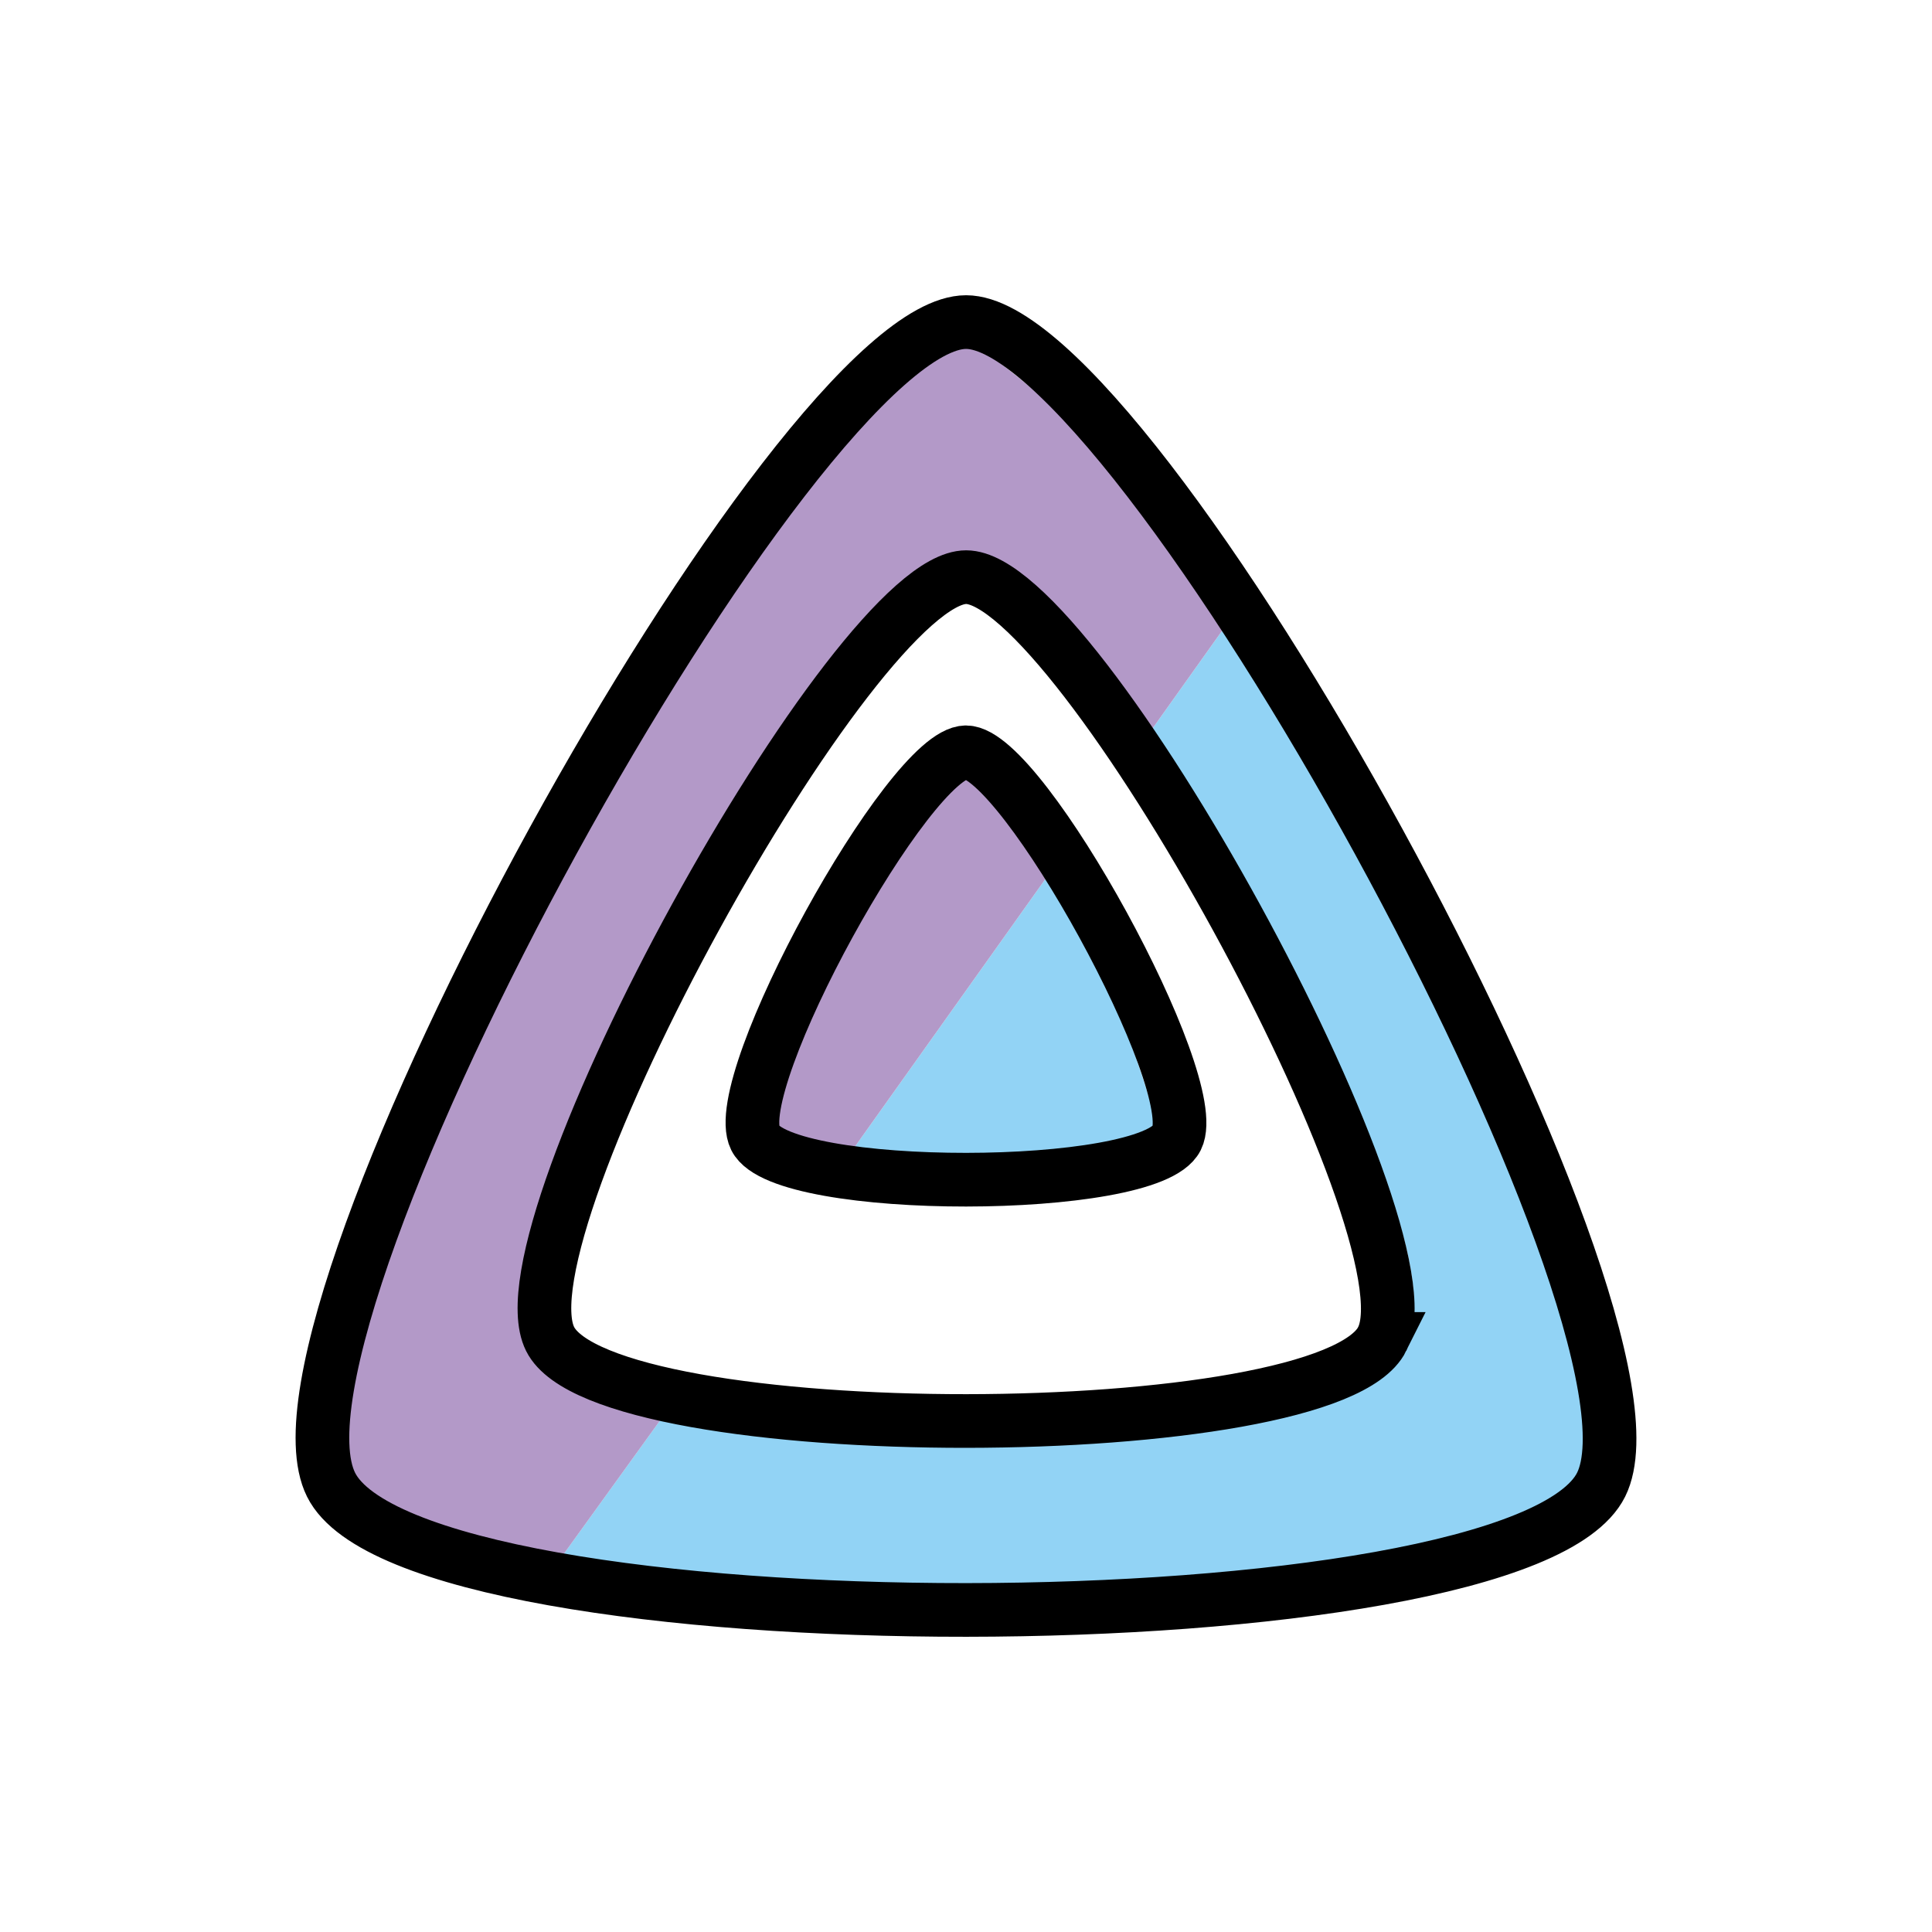
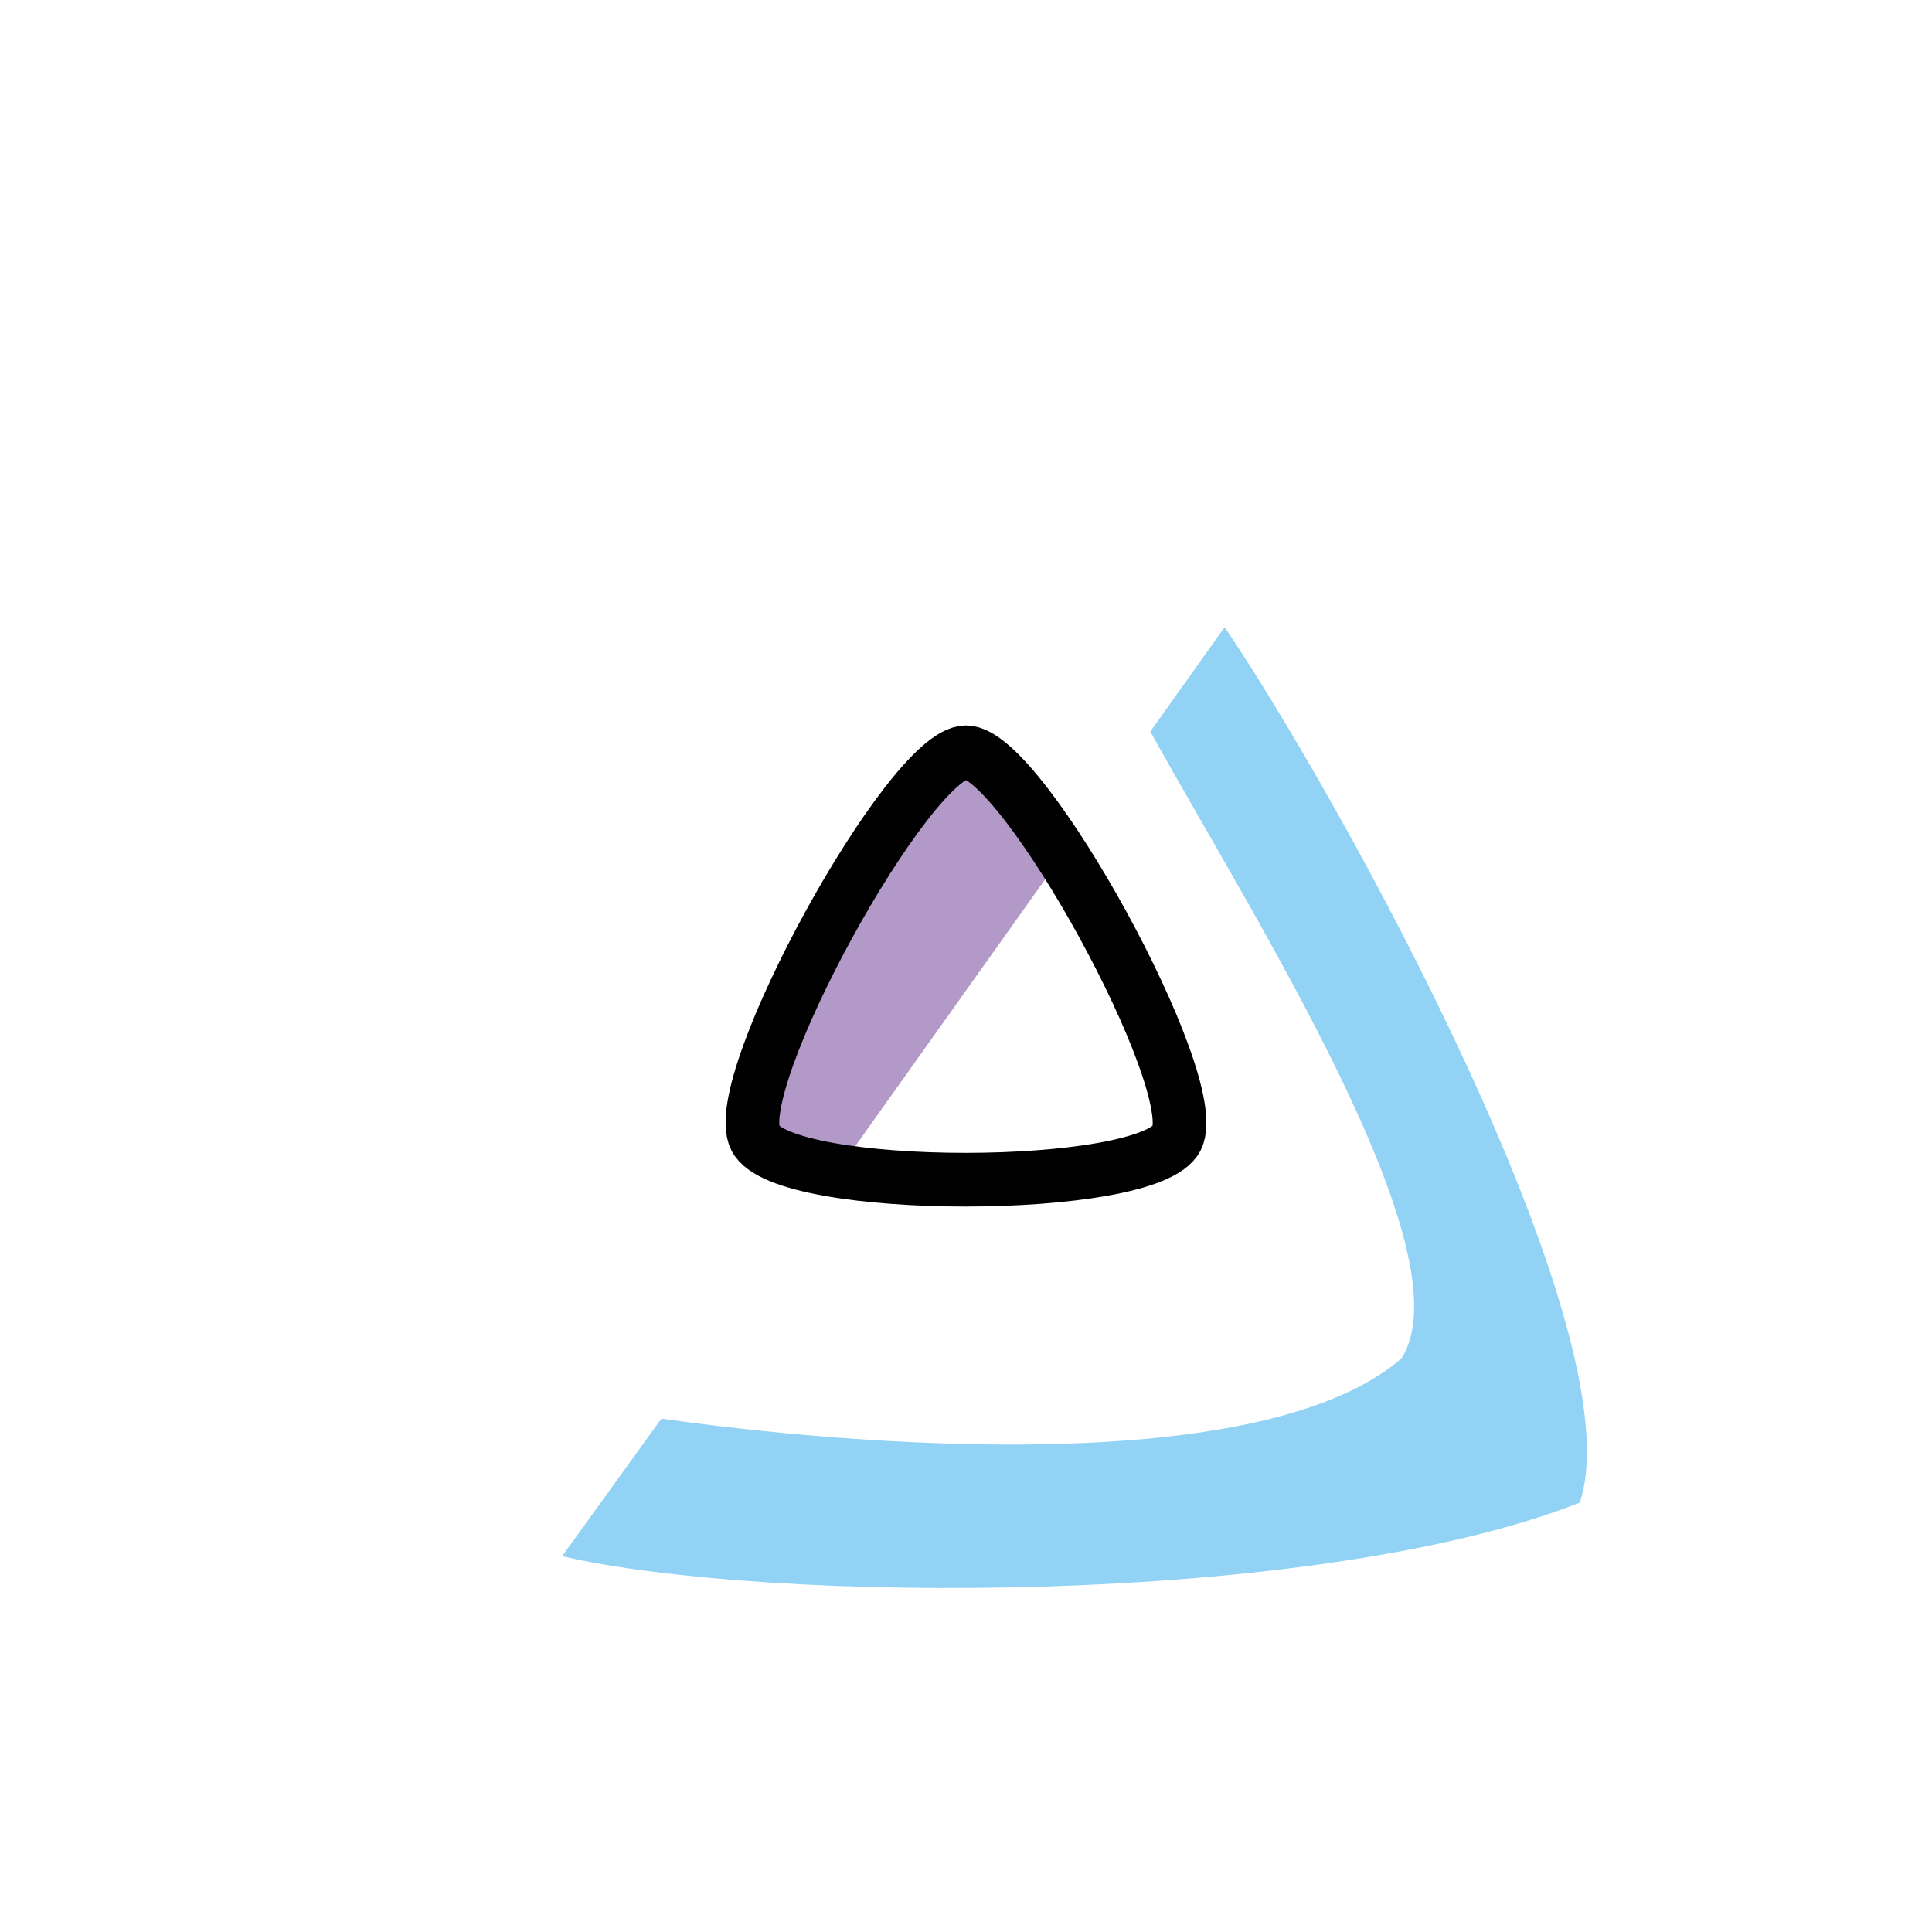
<svg xmlns="http://www.w3.org/2000/svg" id="emoji" viewBox="0 0 72 72" version="1.1">
  <g id="color">
    <path id="path5249" fill="#92d3f5" fill-opacity="1" stroke="none" stroke-opacity="1" stroke-linecap="butt" stroke-linejoin="miter" stroke-width="1" d="m 45.638,23.372 -2.77,3.892 c 3.89,7.007 11.866,19.504 9.353,23.369 -6.302,5.416 -26.759,2.347 -27.573,2.234 l -3.7,5.128 C 28.531,59.758 48.957,59.904 58.873,56 61,49.66 49.797,29.492 45.638,23.372 Z" />
-     <path id="path5321" fill="#92d3f5" fill-opacity="1" stroke="none" stroke-opacity="1" stroke-linecap="butt" stroke-linejoin="miter" stroke-width="1" d="m 39.001,32.698 -7.17,10.075 c 3.18,0.274 8.898,0.865 11.315,-0.723 -1.004,-3.758 -2.297,-6.366 -4.145,-9.353 z" />
-     <path id="path4961" fill="#b399c8" fill-opacity="1" stroke="none" stroke-opacity="1" stroke-linecap="butt" stroke-linejoin="miter" stroke-width="1" d="m 42.868,27.264 2.77,-3.892 C 42.847,18.925 40.258,15.473 36,12.628 27.515,16 12.435,45.462 12.868,54.673 c 2.033,2.257 4.903,2.62 8.08,3.323 l 3.7,-5.128 -4.914,-2.829 c -1.889,-6.928 12.103,-26.853 16.272,-28.529 2.898,1.255 5.003,3.327 6.862,5.755 z" />
    <path id="path5177" fill="#b399c8" fill-opacity="1" stroke="none" stroke-opacity="1" stroke-linecap="butt" stroke-linejoin="miter" stroke-width="1" d="m 31.831,42.773 c -1.835,0.026 -2.925,-0.679 -2.925,-0.679 -0.19,-3.004 4.913,-12.139 7.095,-14.058 1.419,1.045 1.839,3.354 3,4.662 z" />
  </g>
  <g id="line">
    <path id="inner-shape" fill="none" stroke="#000000" stroke-opacity="1" stroke-dasharray="none" stroke-width="2" d="m 36.001,28.036 c -2.107,0 -8.888,12.302 -7.854,14.379 1.035,2.077 14.685,2.054 15.707,0 1.022,-2.054 -5.747,-14.378 -7.854,-14.379 z" />
-     <path id="outer-shape" fill="none" stroke="#000000" stroke-opacity="1" stroke-dasharray="none" stroke-width="2" d="m 36.003,12.003 c -6.348,0 -26.782,37.067 -23.666,43.327 3.116,6.26 44.251,6.188 47.332,0 3.082,-6.188 -17.319,-43.327 -23.666,-43.327 z m 15.51,37.895 c -2.019,4.056 -28.97,4.101 -31.013,0 -2.043,-4.101 11.348,-28.389 15.506,-28.389 4.159,0 17.526,24.332 15.506,28.389 z" />
  </g>
</svg>